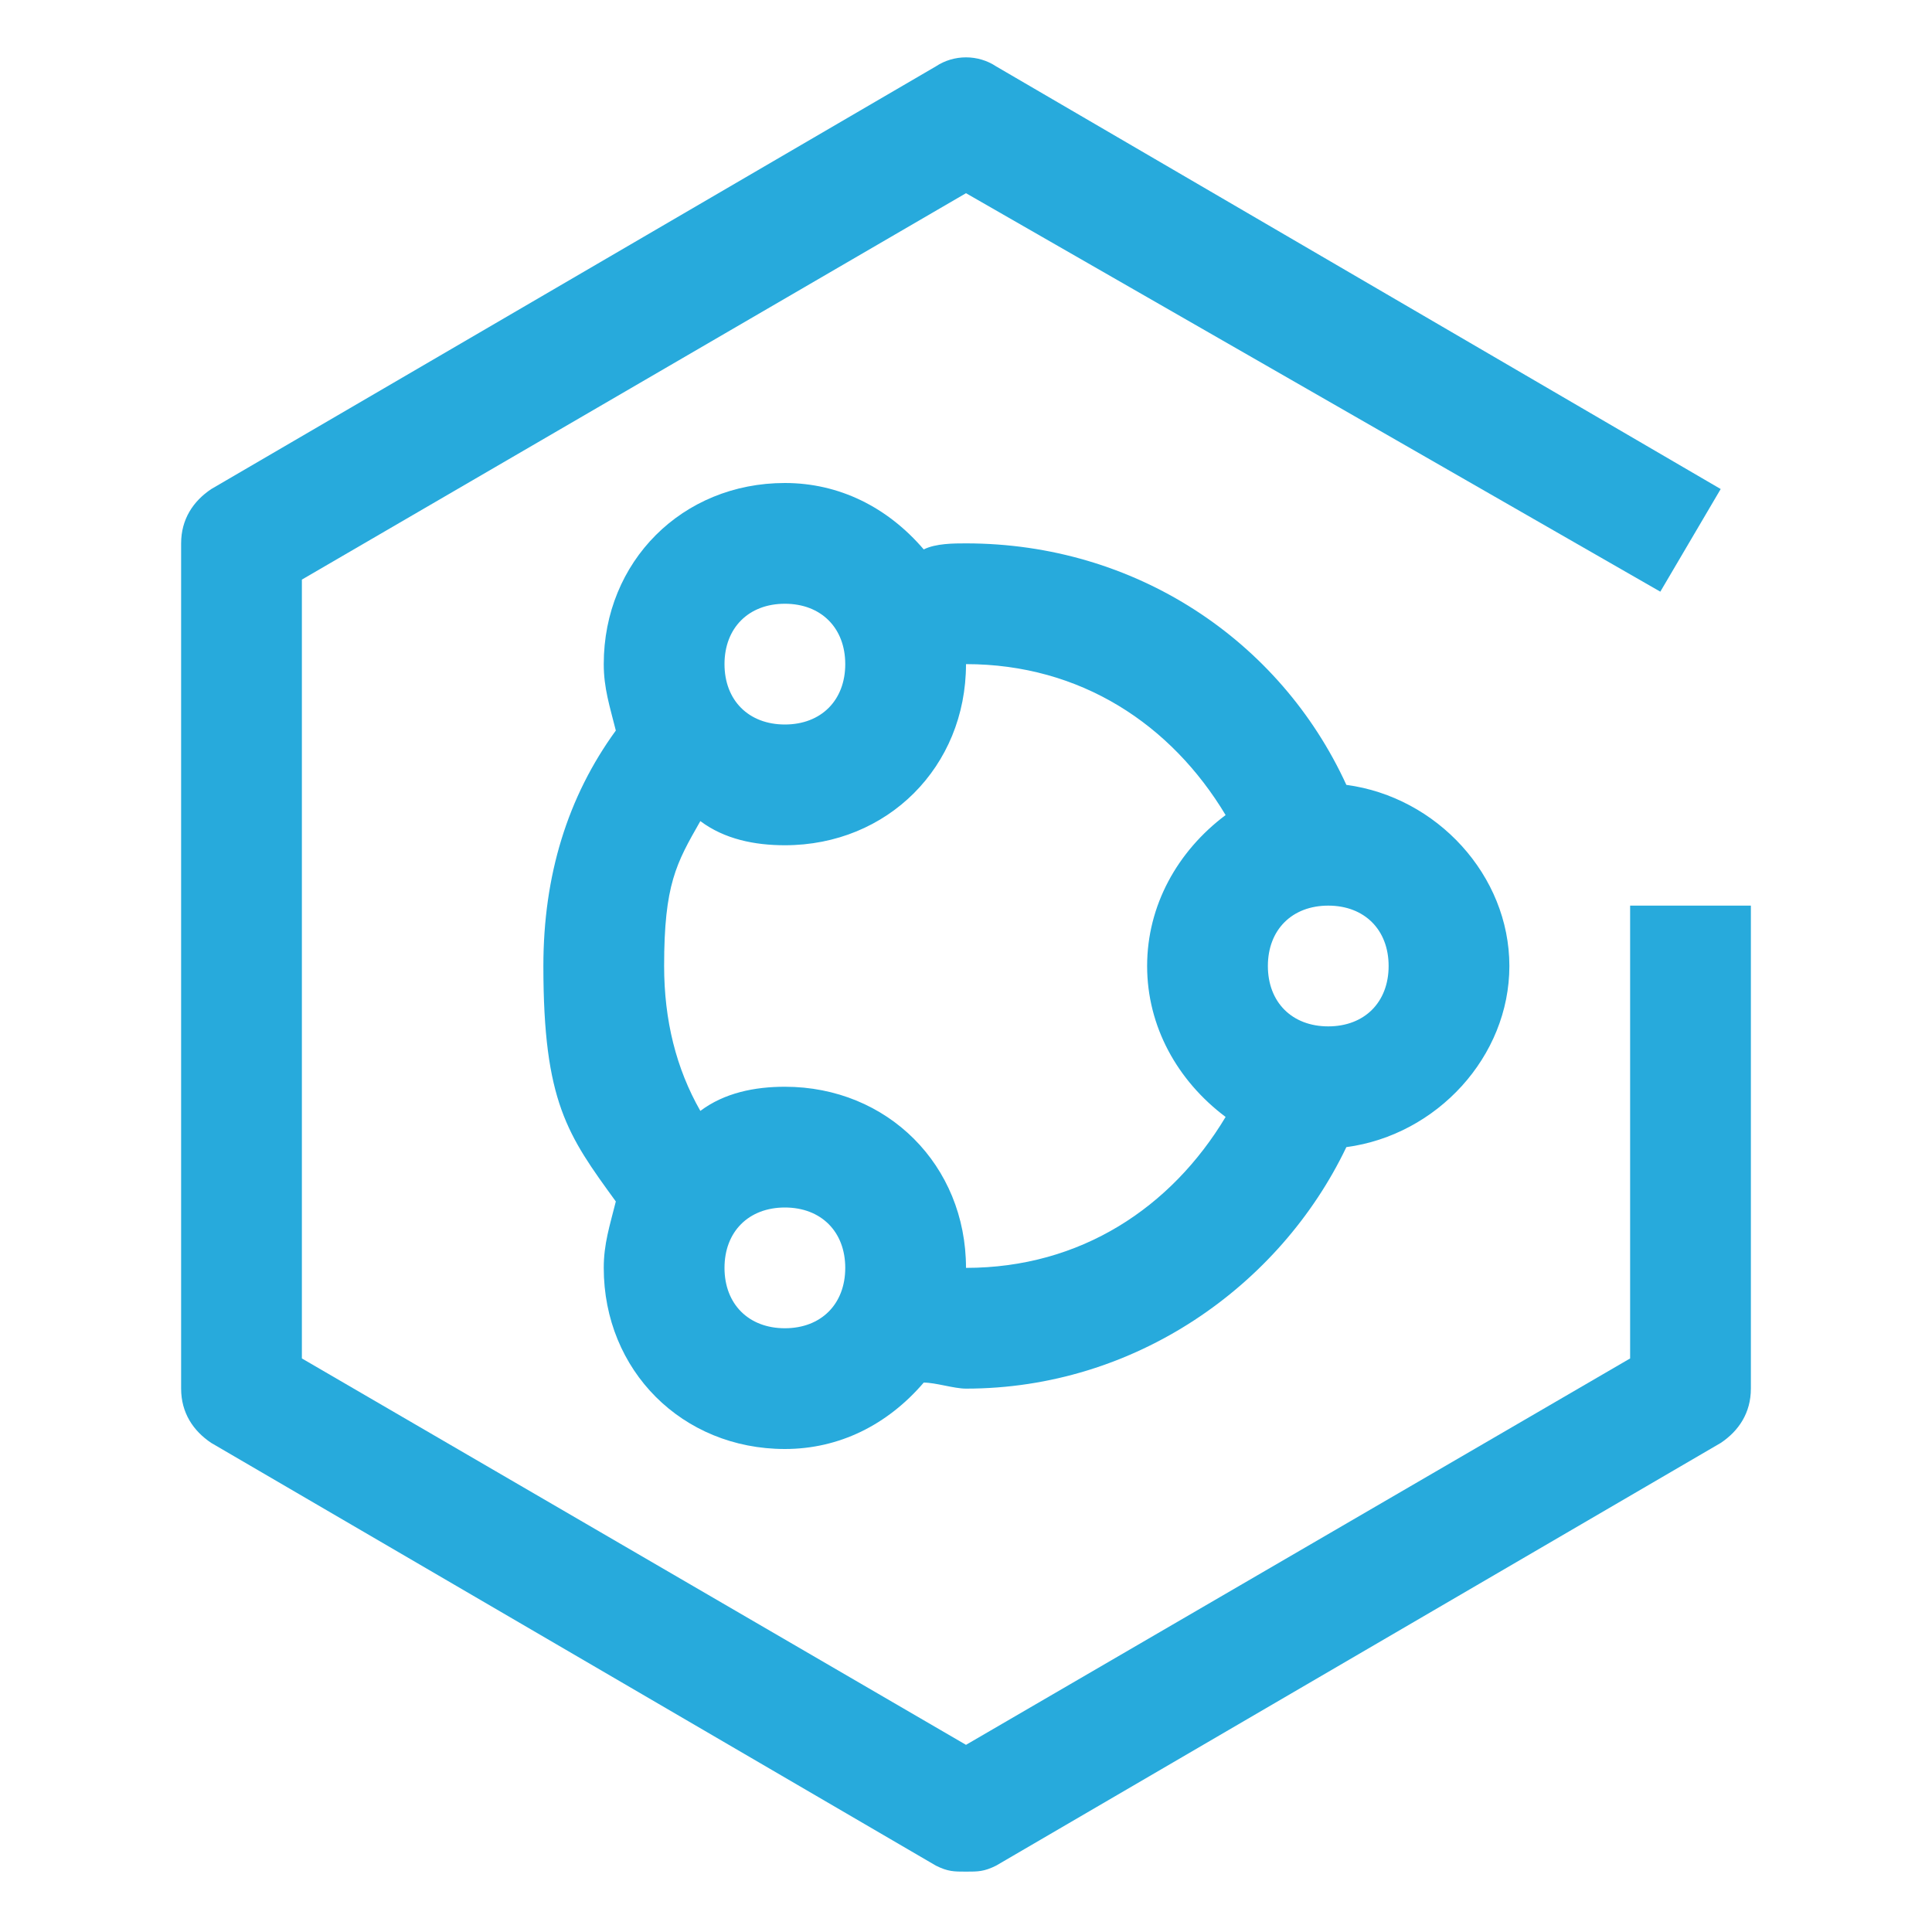
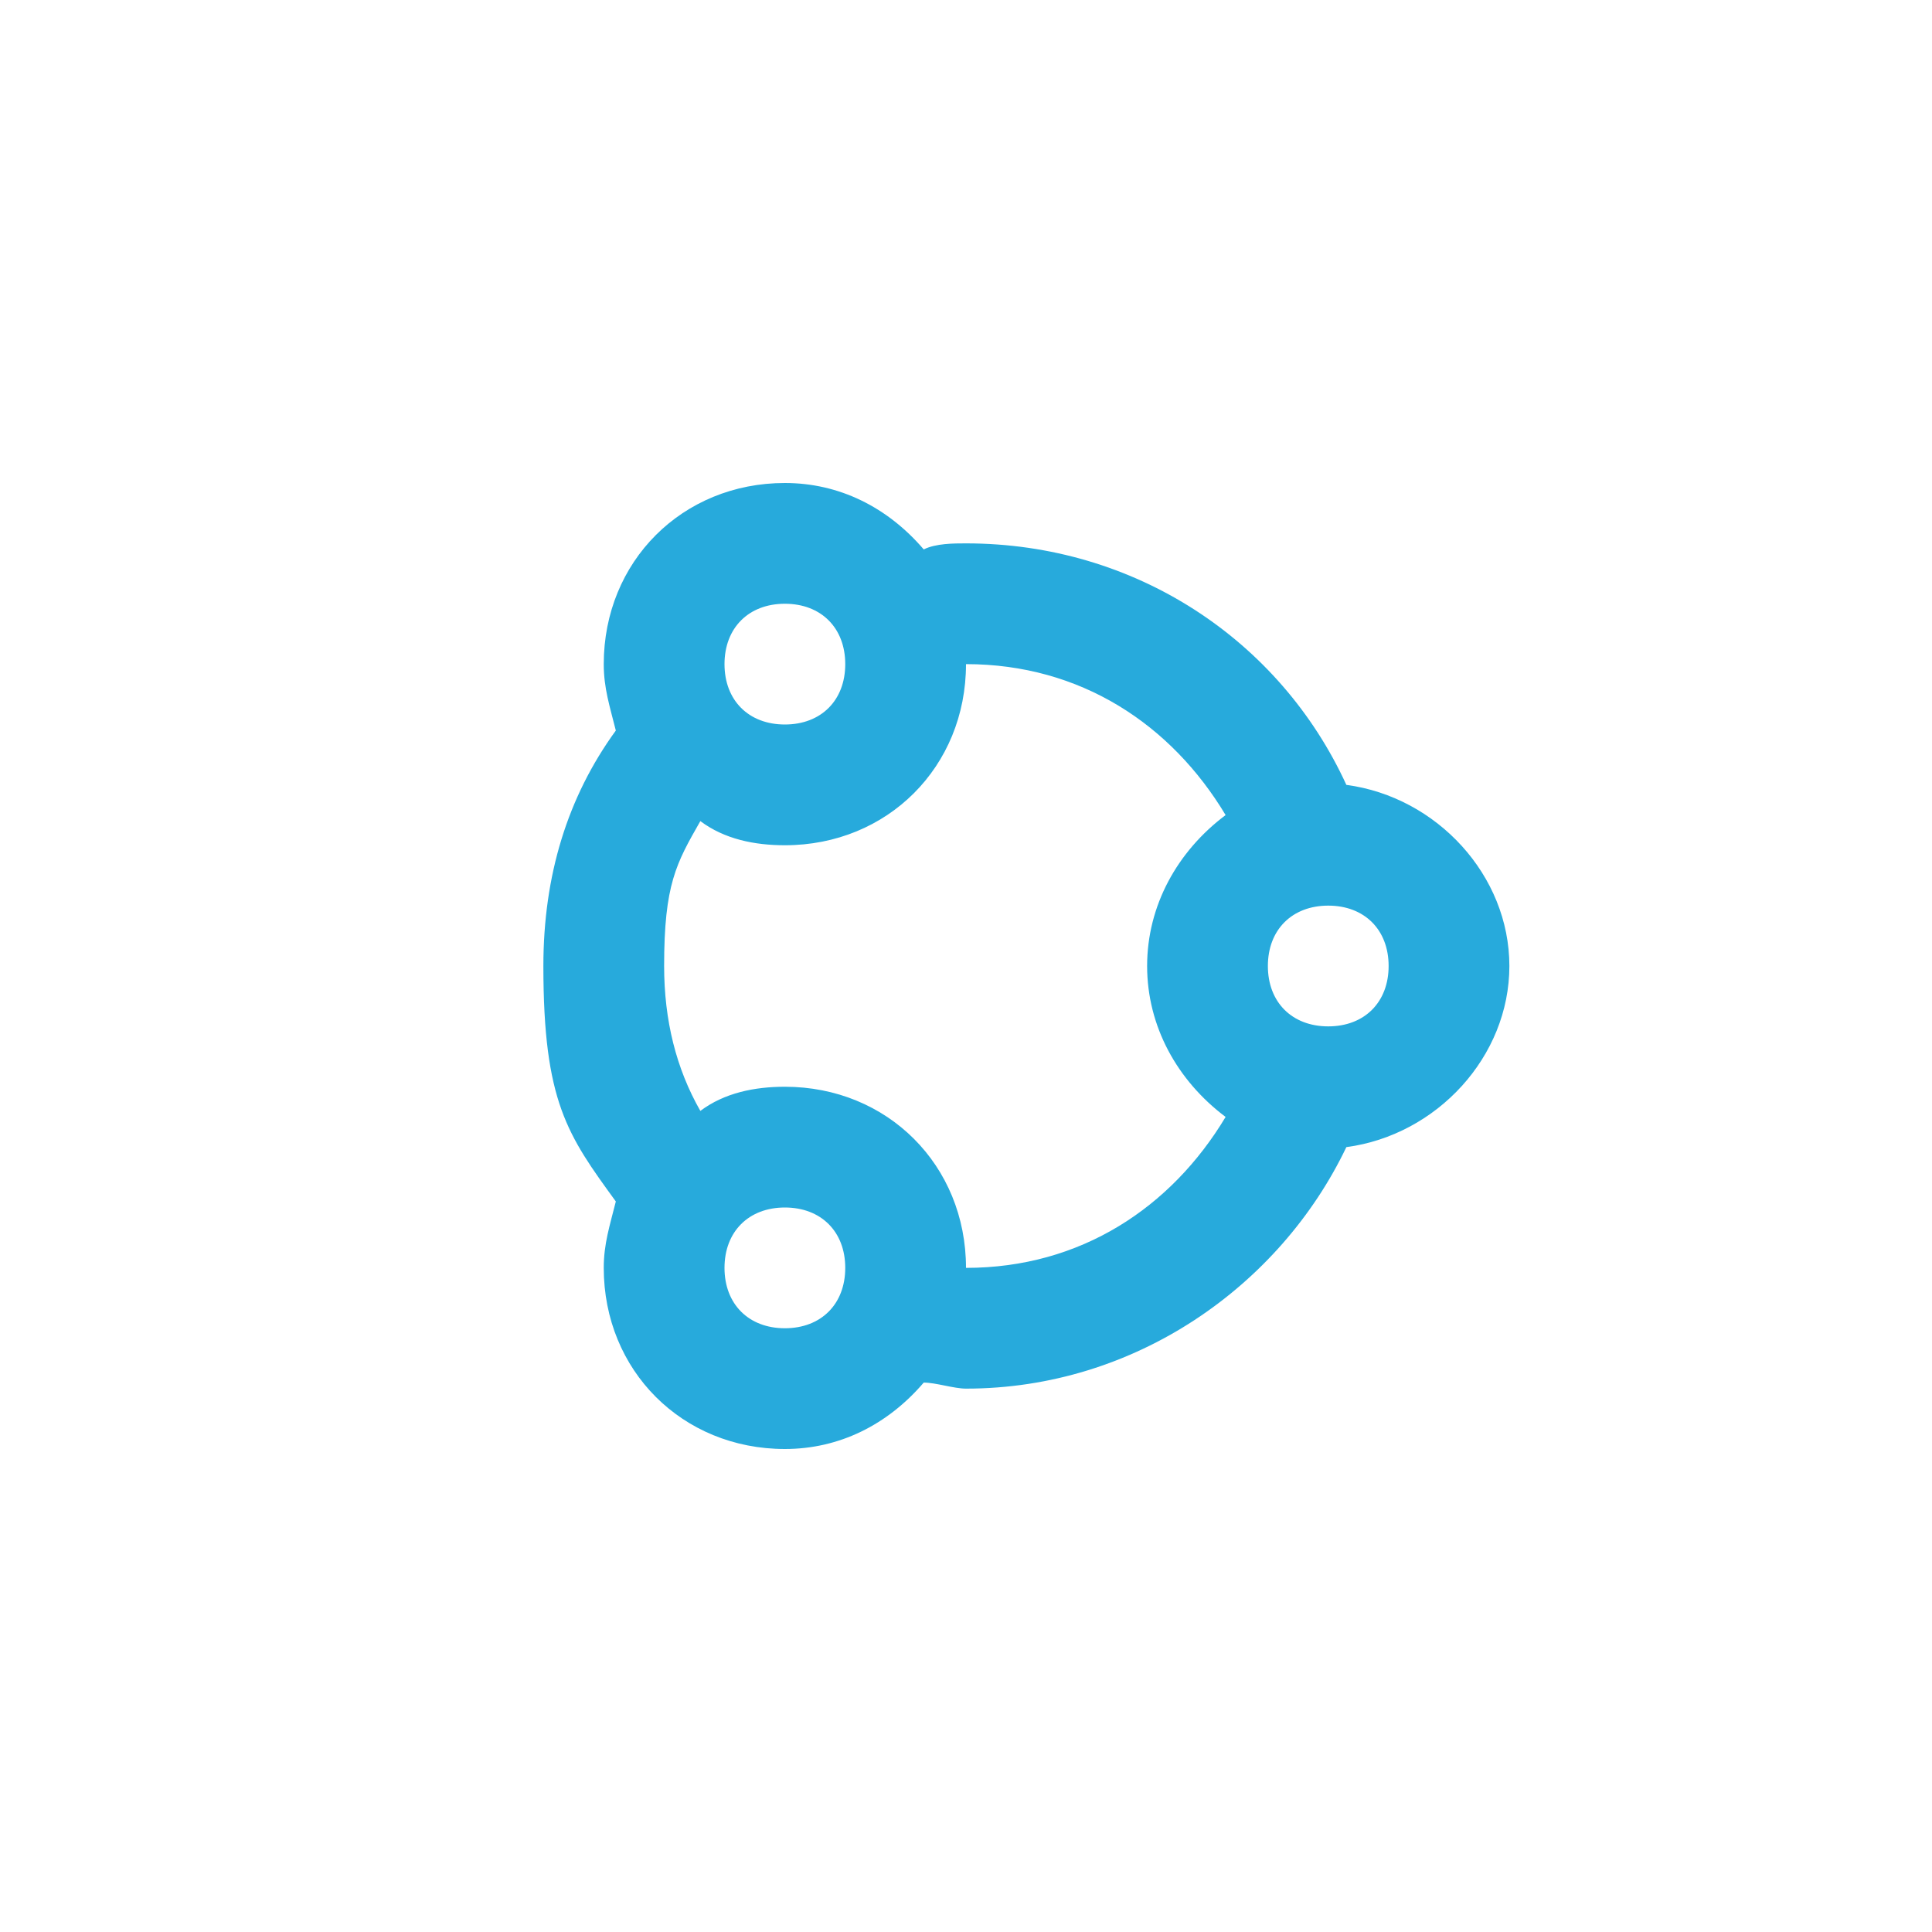
<svg xmlns="http://www.w3.org/2000/svg" width="96" height="96" viewBox="0 0 32 32">
  <path fill="#27AADC" d="M25 16c0-1.5-1.2-2.8-2.7-3c-1.1-2.4-3.5-4-6.3-4c-.2 0-.5 0-.7.1C14.7 8.4 13.9 8 13 8c-1.7 0-3 1.3-3 3c0 .4.1.7.2 1.1Q9 13.75 9 16c0 2.25.4 2.8 1.2 3.9c-.1.4-.2.7-.2 1.1c0 1.7 1.3 3 3 3c.9 0 1.7-.4 2.3-1.1c.2 0 .5.1.7.1c2.8 0 5.2-1.7 6.3-4c1.5-.2 2.7-1.5 2.7-3m-12-6c.6 0 1 .4 1 1s-.4 1-1 1s-1-.4-1-1s.4-1 1-1m0 12c-.6 0-1-.4-1-1s.4-1 1-1s1 .4 1 1s-.4 1-1 1m3-1c0-1.7-1.3-3-3-3c-.5 0-1 .1-1.4.4Q11 17.35 11 16c0-1.35.2-1.7.6-2.4c.4.3.9.4 1.4.4c1.7 0 3-1.3 3-3c1.9 0 3.4 1 4.3 2.5c-.8.6-1.3 1.5-1.3 2.5s.5 1.9 1.3 2.5C19.4 20 17.9 21 16 21m6-4c-.6 0-1-.4-1-1s.4-1 1-1s1 .4 1 1s-.4 1-1 1" />
-   <path fill="#27AADC" d="M16 31c-.2 0-.3 0-.5-.1l-12-7c-.3-.2-.5-.5-.5-.9V9c0-.4.2-.7.5-.9l12-7c.3-.2.7-.2 1 0l12 7l-1 1.7L16 3.2L5 9.6v12.9l11 6.4l11-6.4V15h2v8c0 .4-.2.7-.5.9l-12 7c-.2.1-.3.1-.5.1" />
-   <path fill="none" d="M0 0h32v32H0z" />
</svg>